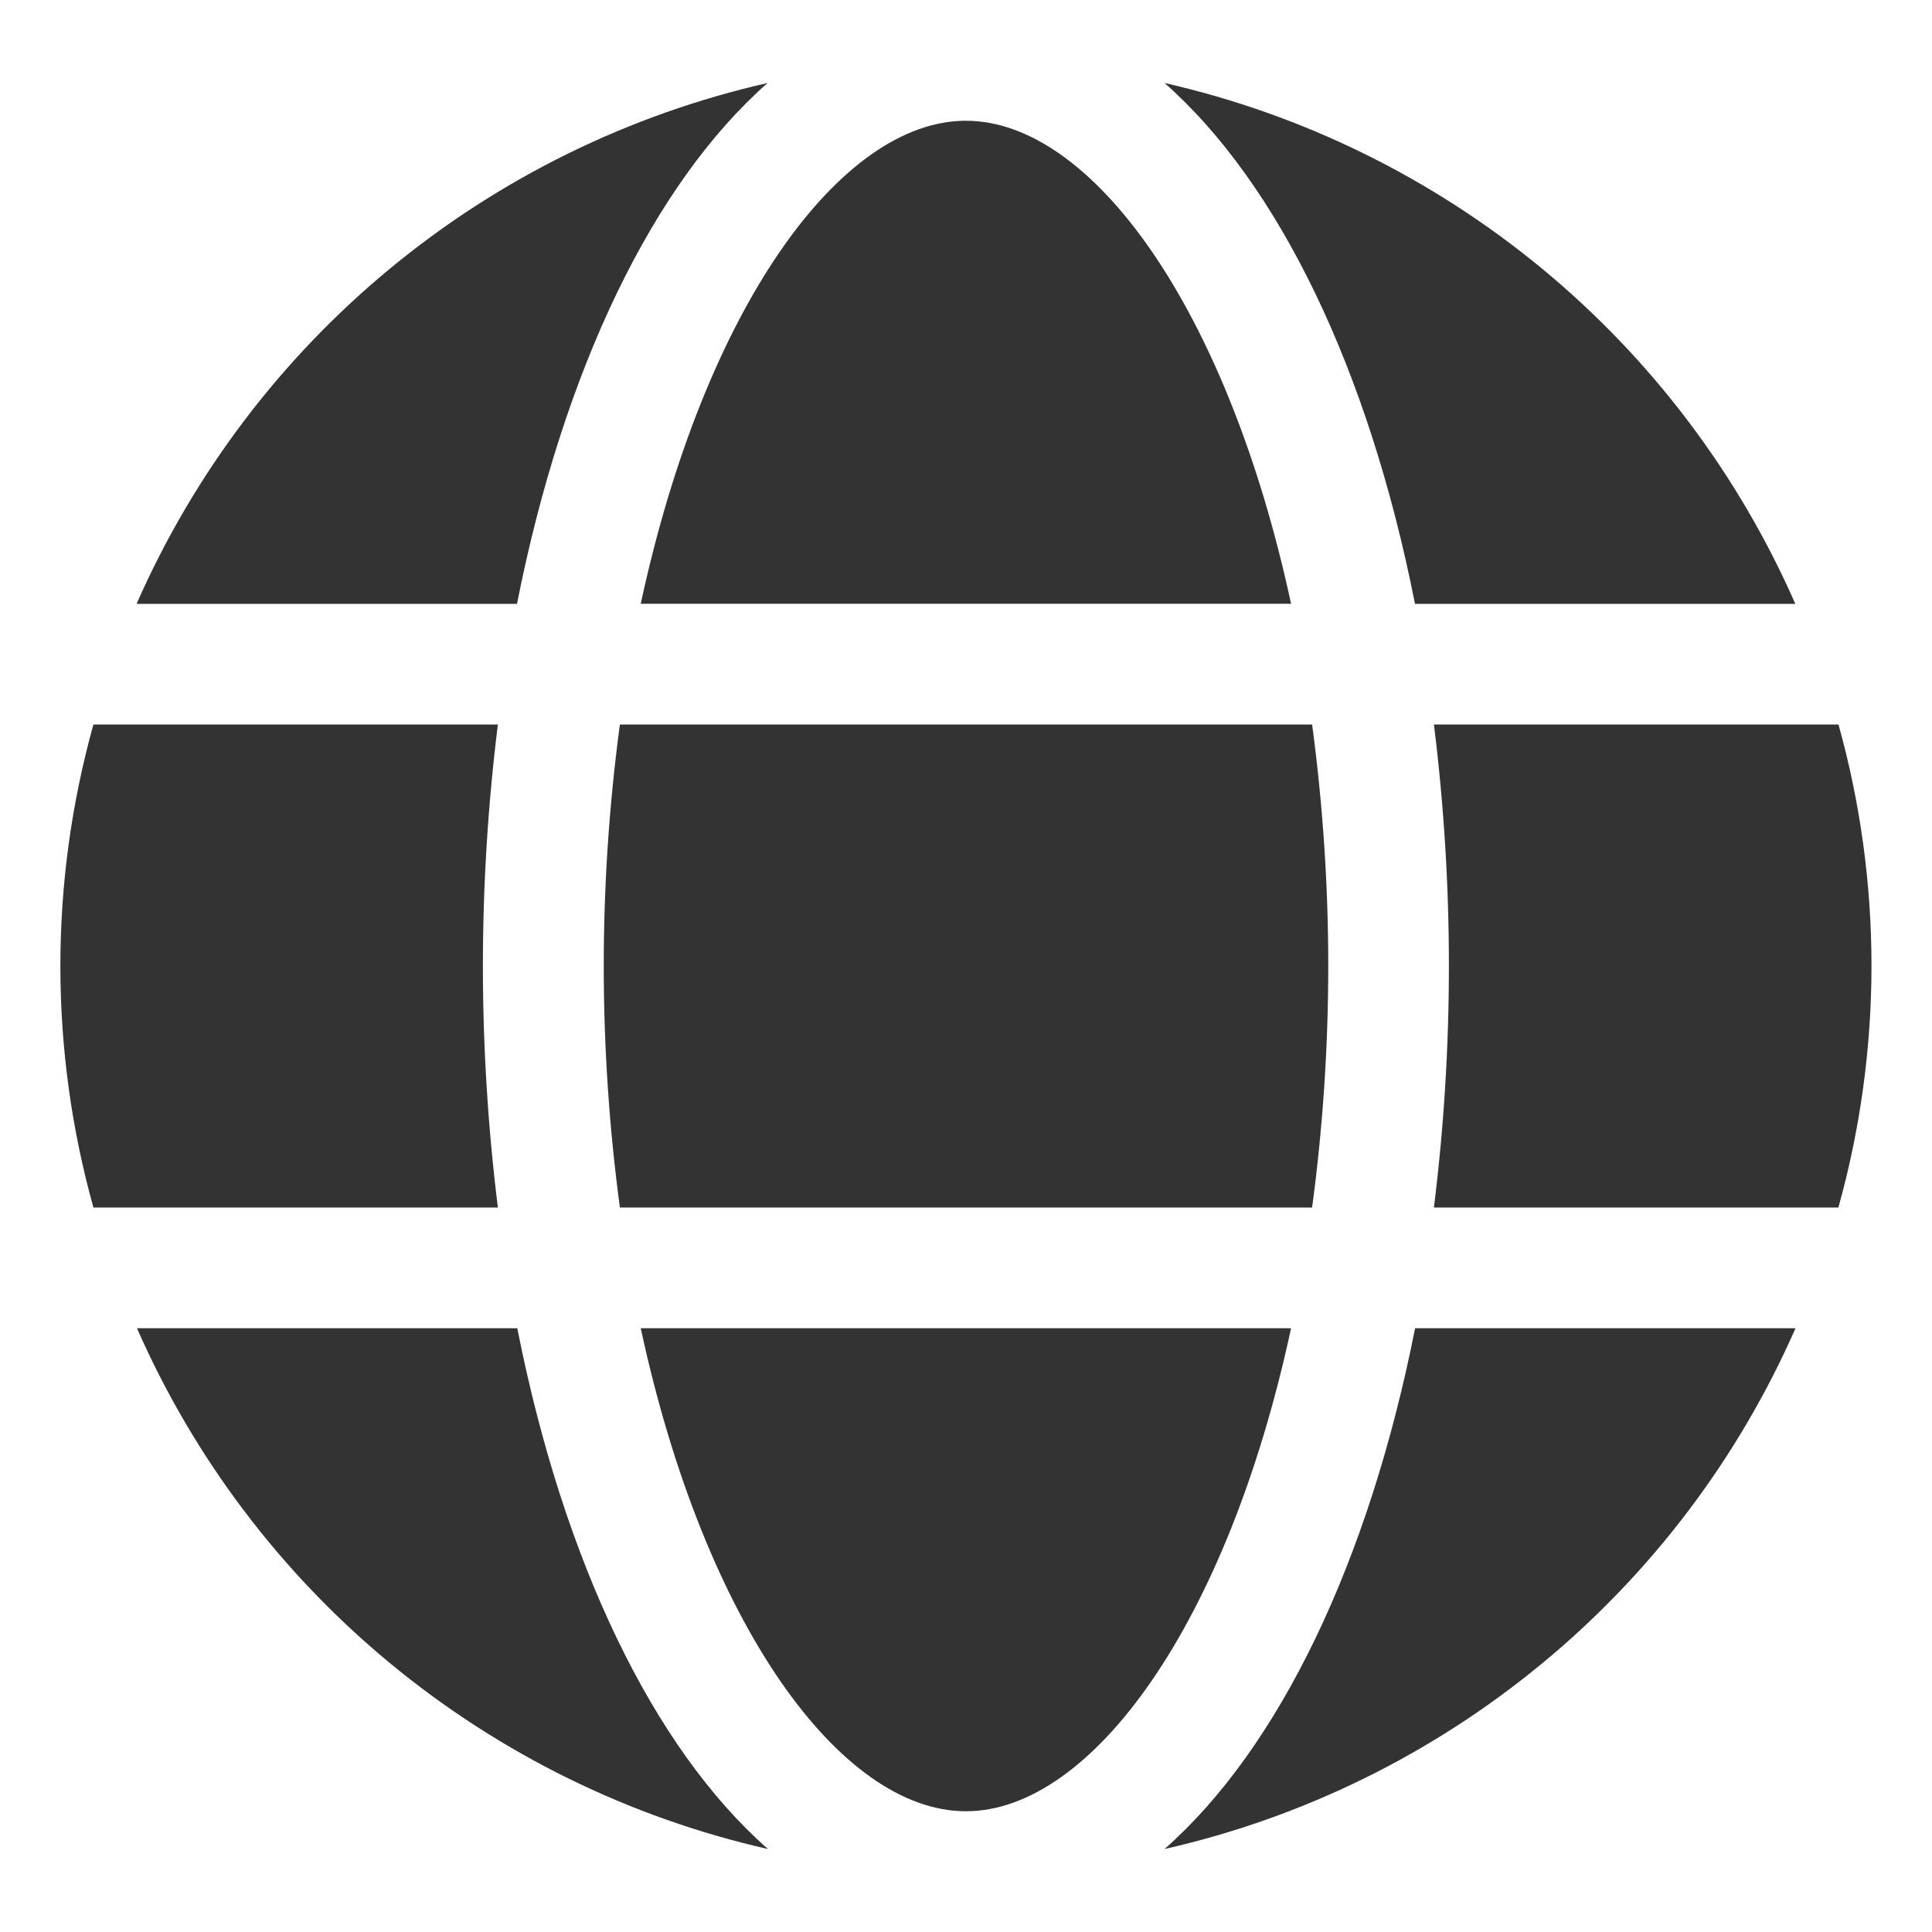
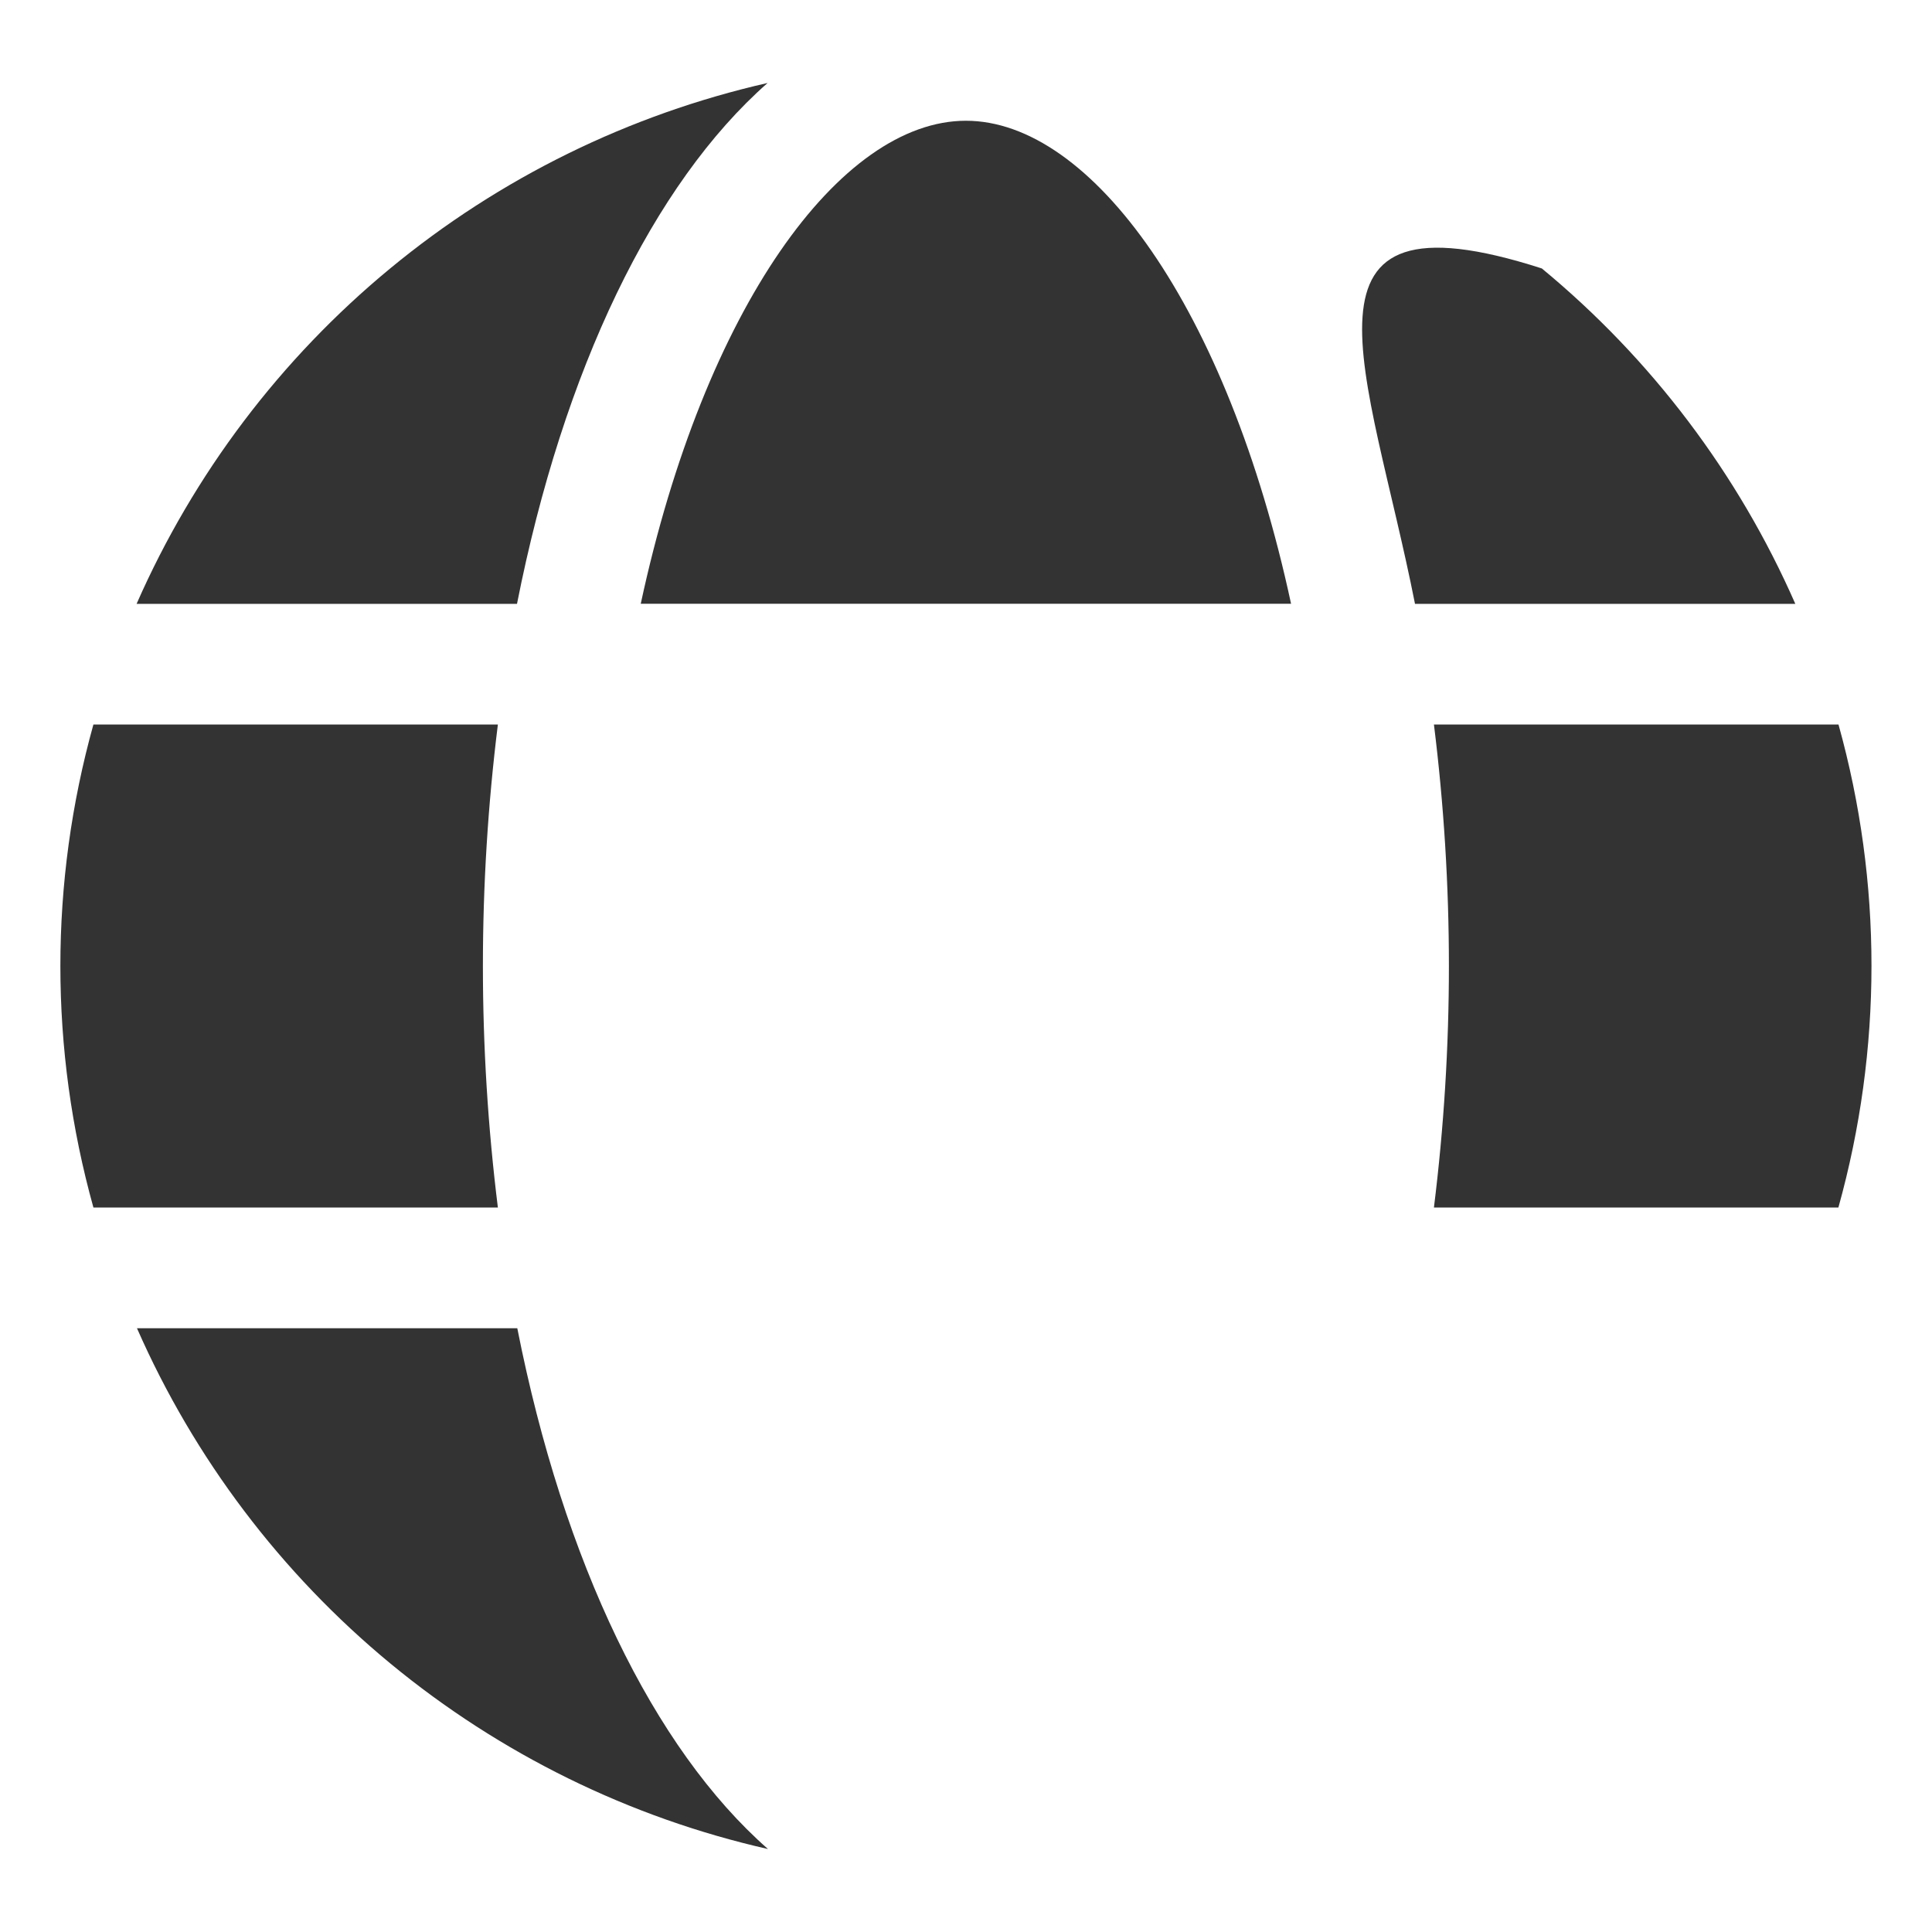
<svg xmlns="http://www.w3.org/2000/svg" width="20" height="20" viewBox="0 0 20 20" fill="none">
  <g clip-path="url(#clip0_0_122)">
    <path d="M13.365 6.25C12.706 3.188 11.3 1.25 9.999 1.25C8.698 1.25 7.292 3.188 6.633 6.25H13.365Z" fill="#333333" />
-     <path d="M6.25 10C6.25 10.836 6.306 11.671 6.417 12.5H13.583C13.694 11.671 13.75 10.836 13.75 10C13.75 9.164 13.694 8.329 13.583 7.5H6.417C6.306 8.329 6.25 9.164 6.25 10Z" fill="#333333" />
-     <path d="M6.633 13.75C7.292 16.812 8.698 18.75 9.999 18.75C11.3 18.75 12.706 16.812 13.365 13.75H6.633Z" fill="#333333" />
-     <path d="M14.648 6.251H18.585C17.994 4.904 17.095 3.715 15.961 2.779C14.826 1.843 13.489 1.185 12.055 0.859C13.24 1.903 14.17 3.831 14.648 6.251Z" fill="#333333" />
+     <path d="M14.648 6.251H18.585C17.994 4.904 17.095 3.715 15.961 2.779C13.24 1.903 14.17 3.831 14.648 6.251Z" fill="#333333" />
    <path d="M19.032 7.5H14.844C14.947 8.329 14.999 9.164 14.999 10C14.999 10.836 14.947 11.671 14.844 12.5H19.031C19.487 10.864 19.488 9.136 19.032 7.5Z" fill="#333333" />
-     <path d="M12.055 19.141C13.489 18.816 14.827 18.158 15.961 17.222C17.096 16.286 17.995 15.097 18.587 13.75H14.649C14.17 16.169 13.24 18.098 12.055 19.141Z" fill="#333333" />
    <path d="M5.355 13.75H1.418C2.01 15.097 2.909 16.286 4.043 17.222C5.178 18.158 6.516 18.816 7.95 19.141C6.763 18.098 5.833 16.169 5.355 13.75Z" fill="#333333" />
    <path d="M7.946 0.859C6.512 1.185 5.174 1.842 4.039 2.779C2.905 3.715 2.006 4.904 1.414 6.251H5.352C5.83 3.831 6.76 1.903 7.946 0.859Z" fill="#333333" />
    <path d="M4.999 10C4.999 9.164 5.051 8.329 5.154 7.5H0.967C0.511 9.136 0.511 10.864 0.967 12.5H5.154C5.051 11.671 4.999 10.836 4.999 10Z" fill="#333333" />
  </g>
  <defs>
    <clipPath id="clip0_0_122">
      <rect width="20" height="20" fill="white" />
    </clipPath>
  </defs>
</svg>